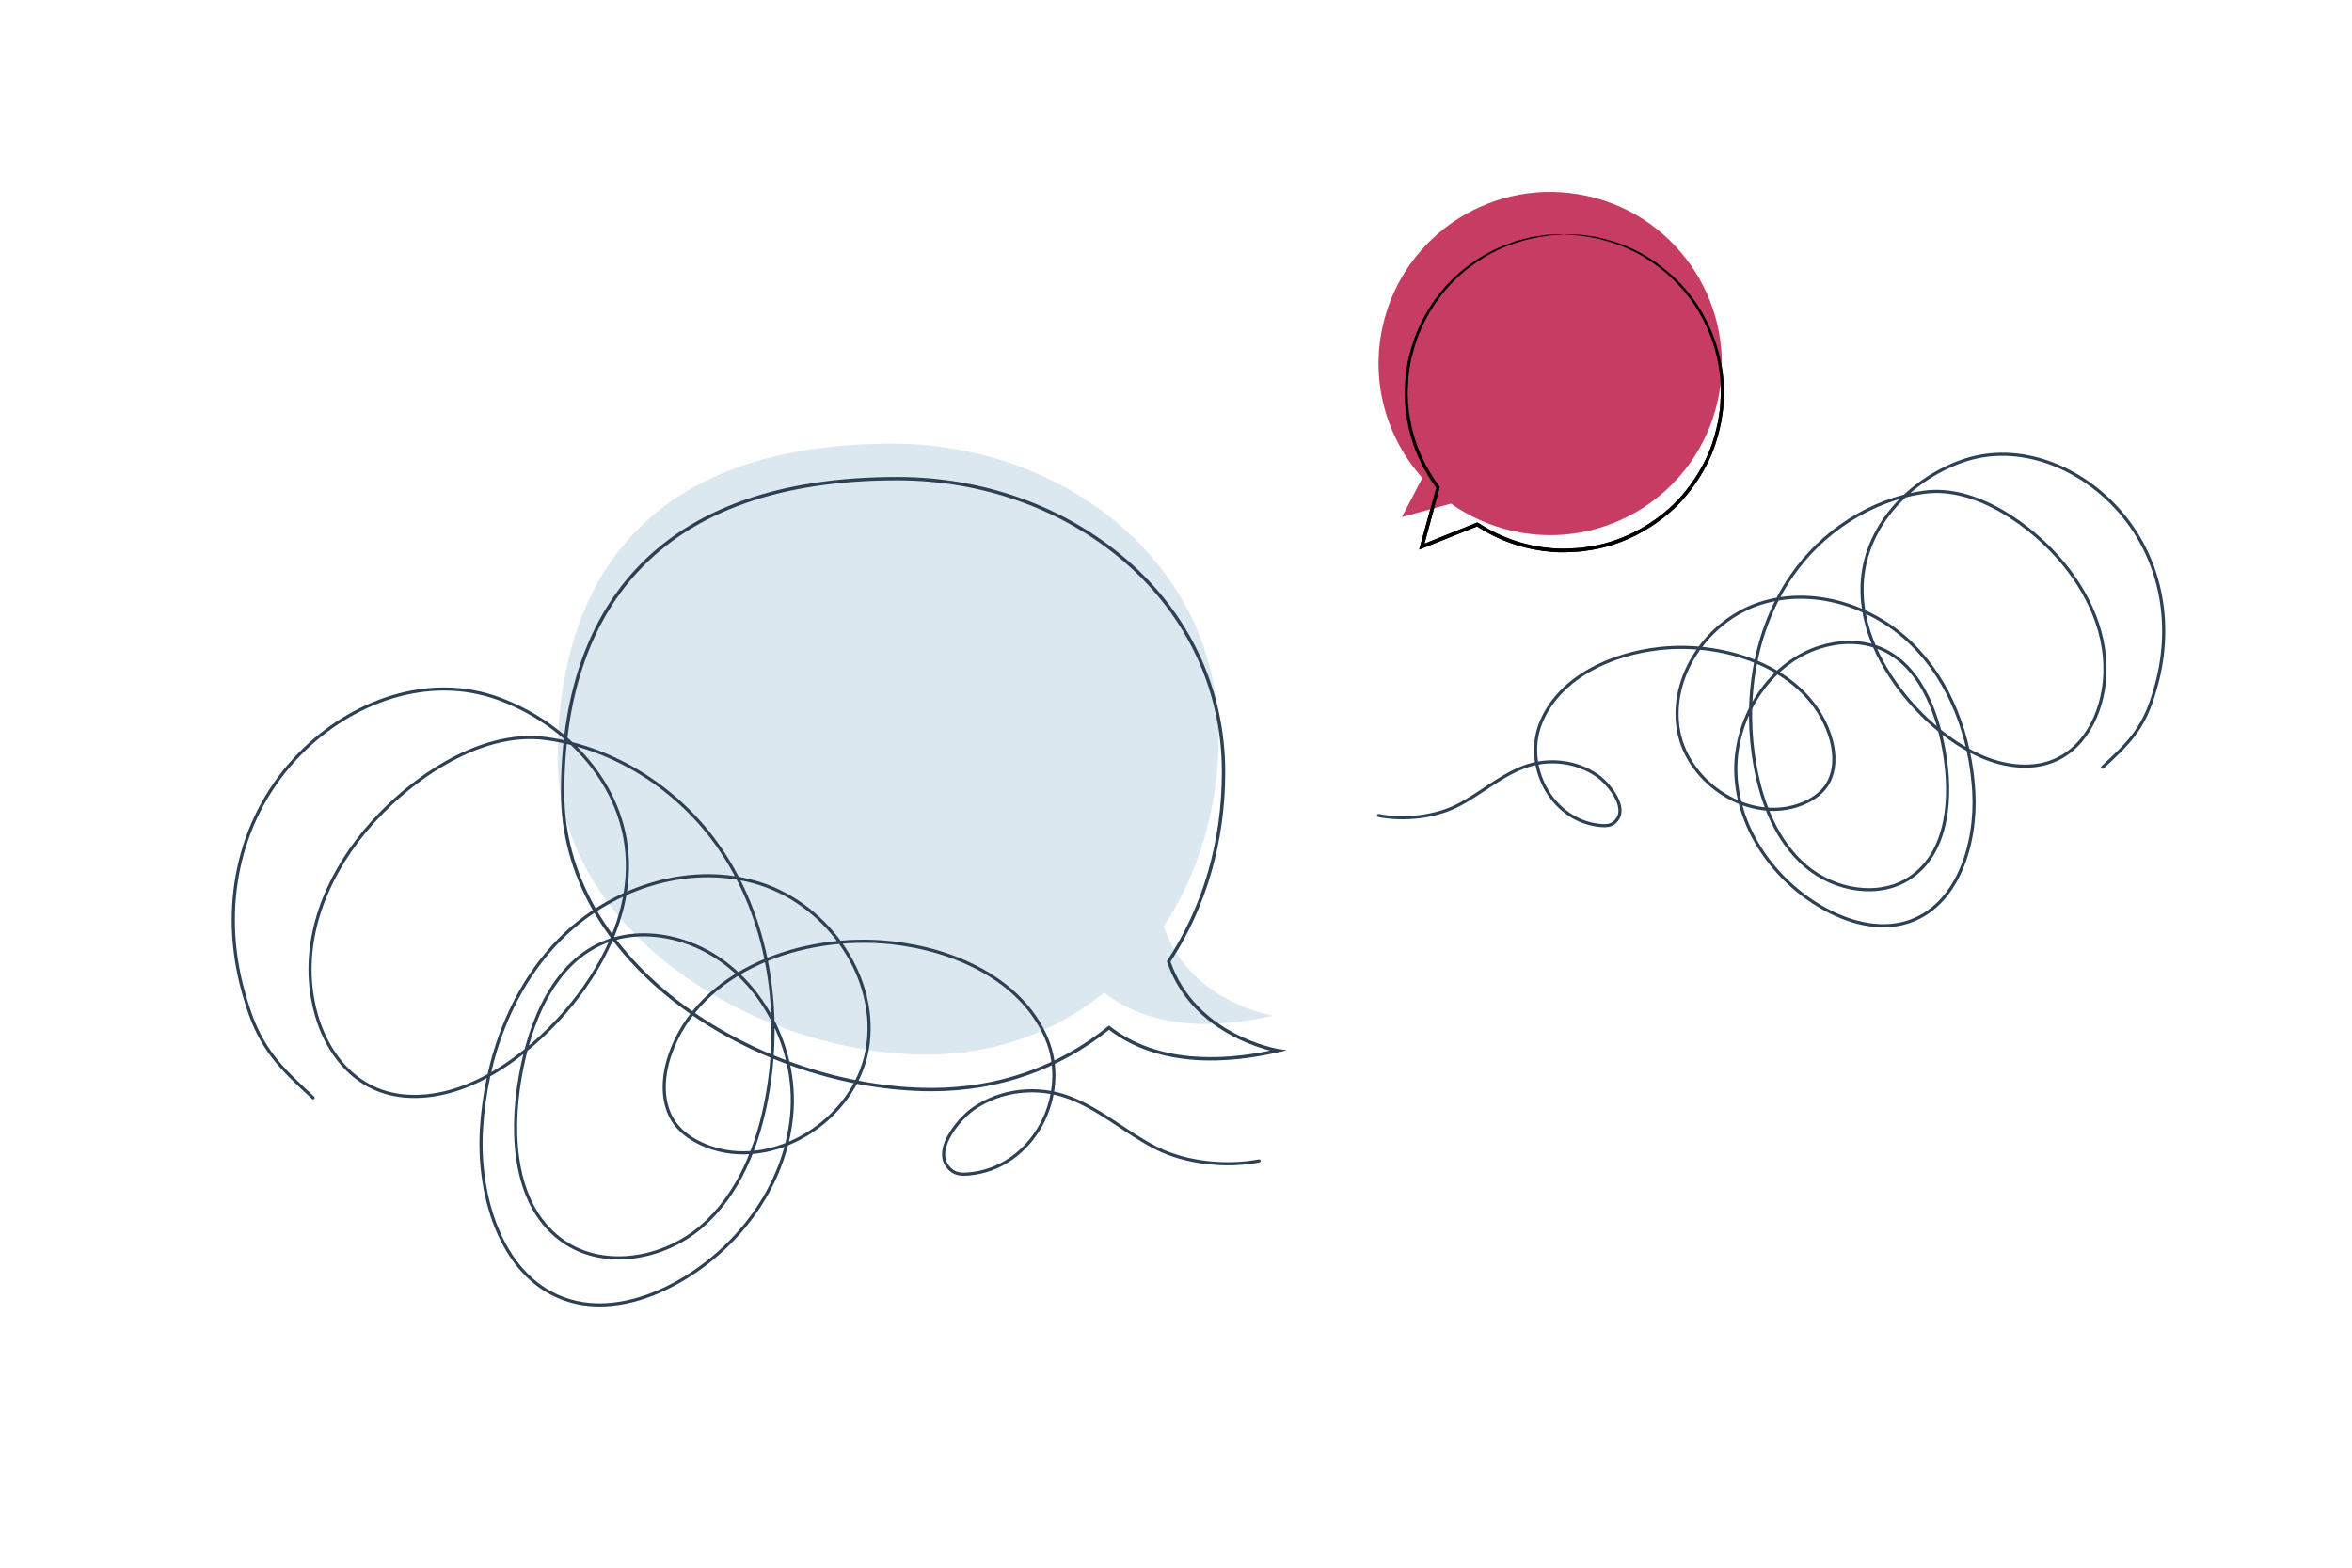
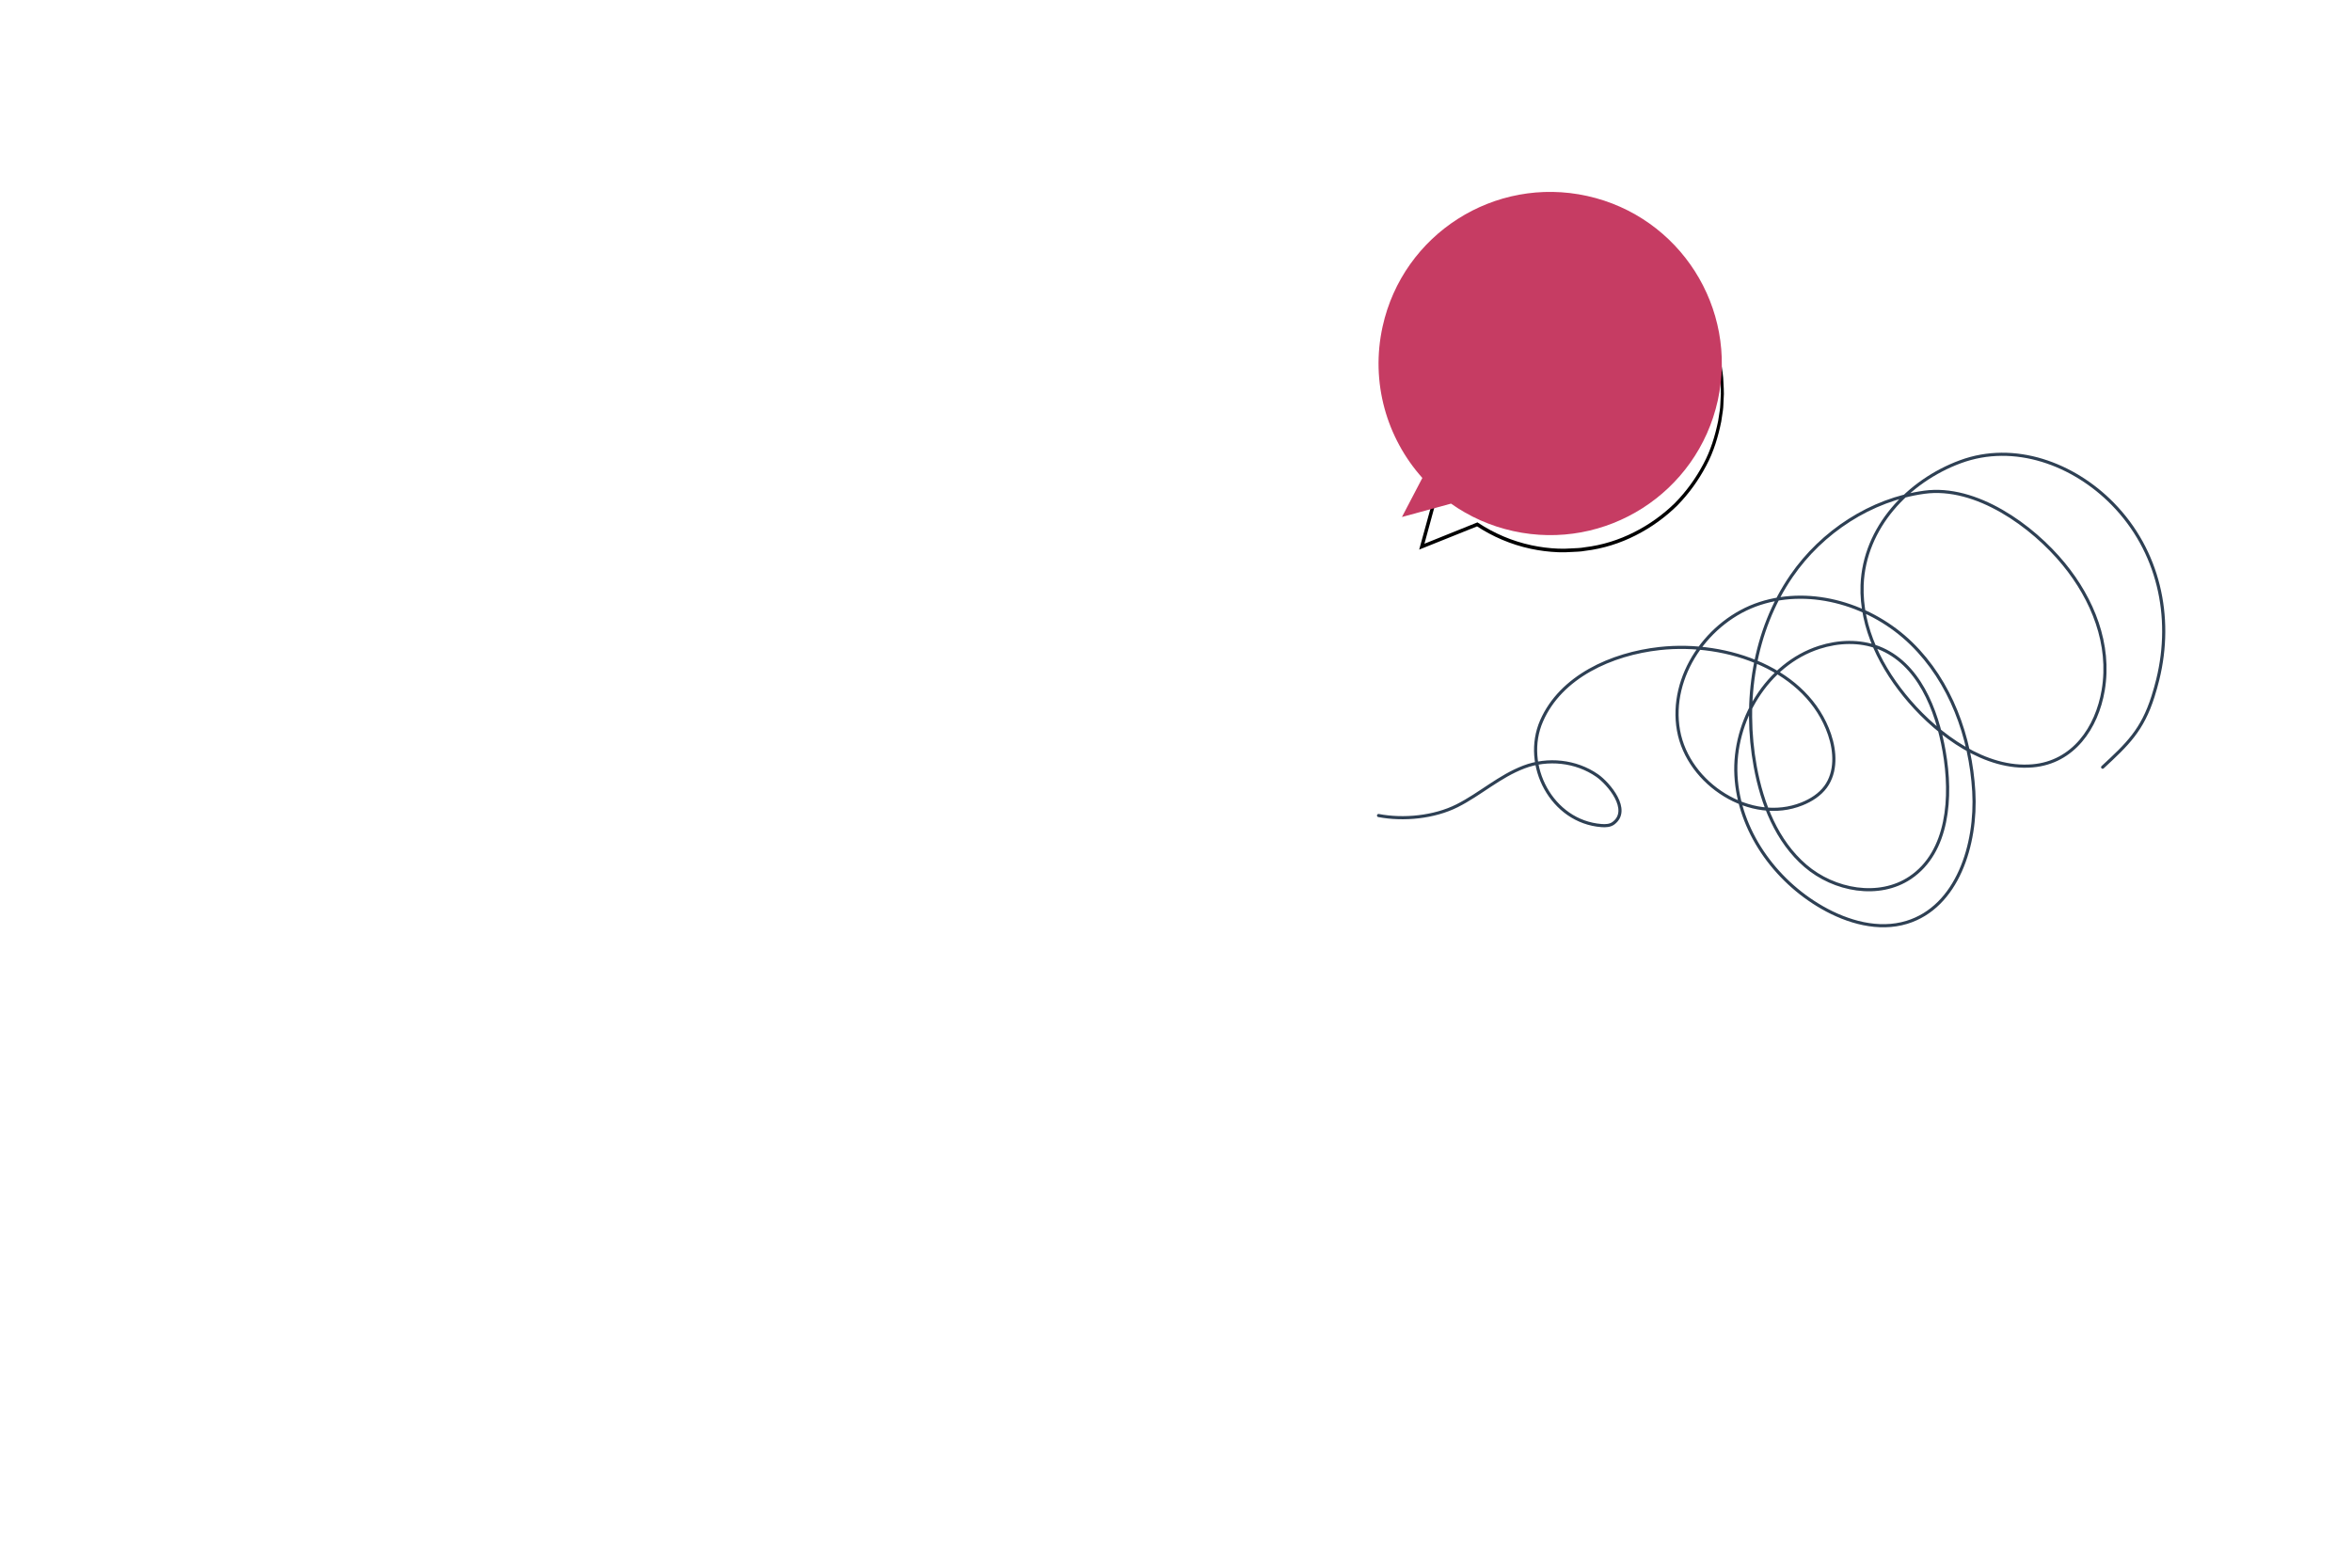
<svg xmlns="http://www.w3.org/2000/svg" id="OBJECTS" viewBox="0 0 750 500">
  <g>
-     <path d="M405.942,323.924s-26.513-4.135-34.85-28.442c11.181-16.944,17.495-37.906,17.495-60.432,0-55.371-49.222-93.545-104.06-93.545-79.416,0-106.689,44.888-106.689,100.258s62.933,94.587,117.771,94.587c21.954,0,41.221-7.375,56.446-19.757,9.338,7.288,25.93,13.794,53.886,7.332Z" style="fill: #dce8ef;" />
-     <path d="M297.184,348.046c-27.425,0-57.245-9.957-79.768-26.634-24.852-18.402-38.539-42.725-38.539-68.489,0-30.24,7.976-54.214,23.706-71.257,18.089-19.6,46.189-29.538,83.519-29.538,27.424,0,53.329,9.283,72.944,26.138,20.411,17.54,31.652,41.669,31.652,67.943,0,22.204-6.029,43.12-17.438,60.509,8.229,23.492,34.079,27.795,34.34,27.837l2.737.428-2.699.624c-15.664,3.62-37.695,5.292-53.999-7.159-15.923,12.823-35.435,19.597-56.455,19.597ZM286.101,153.201c-37.018,0-64.852,9.822-82.731,29.192-15.541,16.839-23.421,40.569-23.421,70.53,0,25.416,13.533,49.432,38.105,67.627,22.346,16.546,51.927,26.424,79.13,26.424,20.918,0,40.32-6.787,56.109-19.625l.331-.269.336.261c15.204,11.854,35.719,10.944,51.06,7.743-6.791-1.726-26.006-8.28-32.862-28.267l-.085-.249.144-.22c11.388-17.257,17.407-38.053,17.407-60.14,0-25.956-11.109-49.797-31.279-67.129-19.42-16.688-45.077-25.879-72.245-25.879Z" style="fill: #2e4054;" />
-   </g>
-   <path d="M401.485,370.268c-10.416,1.997-23.195.728-32.704-4.058-9.695-4.88-17.591-12.25-27.841-16.152-9.949-3.787-21.698-2.588-30.528,3.549-4.753,3.304-14.186,14.375-6.755,19.882,1.383,1.025,3.241,1.095,4.957.964,20.7-1.587,32.999-25.17,24.962-43.589-8.06-18.474-29.14-27.958-49.173-30.171-28.424-3.141-61.561,8.741-70.8,35.804-2.443,7.158-2.841,15.644,1.607,21.761,2.426,3.336,6.06,5.63,9.887,7.169,21.199,8.521,47.448-8.13,51.434-30.627,3.986-22.497-12.201-45.819-33.929-52.879-21.729-7.06-46.682.723-63.05,16.663-16.368,15.94-24.712,38.903-26.036,61.712-1.277,22.005,6.848,48.076,27.936,54.492,11.731,3.569,24.583-.084,35.225-6.176,19.808-11.339,34.694-32.182,35.911-54.974,1.216-22.791-12.925-46.39-34.638-53.422-7.984-2.586-16.861-2.93-24.691.092-16.675,6.437-24.332,25.655-27.405,43.263-3.306,18.939-1.826,41.841,14.115,52.588,13.052,8.799,31.727,5.353,43.664-4.907,11.937-10.26,18.078-25.831,20.915-41.314,4.992-27.24.591-56.735-15.126-79.536-12.653-18.355-33.088-31.802-55.306-34.842-21.538-2.947-45.031,13.993-58.073,29.906-12.066,14.723-19.66,33.439-16.445,52.572,2.635,15.682,12.46,30.056,29.401,31.526,19.688,1.707,39.054-12.726,51.236-26.818,11.689-13.522,20.461-30.611,19.808-48.473-.877-24.015-19.246-43.399-40.923-51.41-22.594-8.35-47.245.968-63.484,17.548-19.099,19.5-25.209,46.95-18.773,73.16.584,2.379,1.253,4.738,1.991,7.074,4.441,14.052,10.652,19.93,20.986,29.489" style="fill: none; stroke: #2e4054; stroke-linecap: round; stroke-miterlimit: 10;" />
+     </g>
  <path d="M498.817,74.738c0-.019.295-.024.873-.015.634.018,1.483.042,2.566.073.564.026,1.197.026,1.891.084.694.098,1.449.203,2.263.318.821.118,1.702.245,2.641.38.926.23,1.91.474,2.95.732,4.145,1.066,9.168,2.888,14.302,6.236,5.131,3.293,10.463,8.004,14.791,14.405,4.247,6.409,7.523,14.473,8.391,23.53.085,2.266.358,4.572.14,6.915-.082,1.169-.058,2.358-.229,3.537-.177,1.179-.356,2.366-.536,3.562-.965,4.725-2.372,9.565-4.806,14.073-2.378,4.518-5.446,8.819-9.192,12.648-3.819,3.751-8.279,7.006-13.243,9.514-4.95,2.529-10.434,4.275-16.143,4.955-1.414.28-2.861.279-4.305.366-1.445.095-2.895.147-4.352.079-2.911-.118-5.832-.484-8.718-1.101-6.269-1.335-12.172-3.888-17.355-7.303l.526.053c-6.016,2.414-11.918,4.783-17.678,7.095l-1.047.42.299-1.087c1.784-6.487,3.519-12.796,5.197-18.899l.089.467c-4.961-6.593-8.123-14.121-9.433-21.596-.657-3.735-.935-7.462-.687-11.064.077-1.805.163-3.585.502-5.314.135-.868.268-1.73.401-2.586.158-.85.417-1.674.618-2.503,3.415-13.303,11.609-23.129,19.723-28.753,4.062-2.861,8.069-4.913,11.738-6.192.914-.327,1.795-.643,2.644-.946.871-.221,1.708-.434,2.51-.637.8-.199,1.566-.388,2.296-.569.737-.141,1.448-.217,2.114-.32,1.337-.17,2.511-.4,3.54-.451,1.013-.034,1.878-.063,2.598-.087.658-.015,1.181-.026,1.587-.035.356-.003.537.004.537.019,0,.016-.181.04-.536.073-.404.032-.925.073-1.58.125-.716.048-1.575.106-2.581.174-1.021.079-2.184.337-3.507.533-5.203.954-13.002,3.029-20.971,8.855-7.957,5.626-15.942,15.358-19.227,28.436-.193.815-.444,1.624-.595,2.46-.126.841-.253,1.688-.381,2.541-.325,1.698-.401,3.446-.468,5.218-.23,3.535.059,7.19.717,10.847,1.31,7.321,4.43,14.681,9.304,21.126l.159.211-.07.257c-1.666,6.106-3.388,12.419-5.158,18.909l-.748-.666c5.758-2.319,11.657-4.694,17.67-7.116l.277-.111.251.165c5.071,3.336,10.841,5.829,16.968,7.133,2.82.604,5.675.962,8.521,1.078,1.425.067,2.843.015,4.256-.077,1.412-.085,2.828-.08,4.21-.355,5.582-.659,10.944-2.361,15.787-4.828,4.857-2.446,9.226-5.621,12.972-9.284,3.673-3.741,6.686-7.942,9.028-12.36,2.398-4.407,3.788-9.144,4.753-13.771.181-1.172.361-2.335.54-3.49.173-1.155.152-2.322.238-3.468.226-2.299-.036-4.561-.107-6.786-.811-8.891-3.982-16.828-8.118-23.165-4.216-6.328-9.431-11.014-14.465-14.317-5.036-3.357-9.979-5.221-14.07-6.343-1.027-.274-1.999-.533-2.913-.776-.93-.153-1.801-.295-2.613-.429-.806-.133-1.554-.256-2.242-.37-.688-.076-1.317-.094-1.877-.139-1.077-.078-1.922-.14-2.552-.186-.576-.049-.871-.083-.871-.103Z" />
  <path d="M440.884,104.131c6.523-29.511,35.734-48.147,65.245-41.625,29.511,6.523,48.147,35.734,41.625,65.246-6.523,29.511-35.734,48.147-65.246,41.624-7.351-1.625-14.025-4.658-19.805-8.752l-15.654,4.268,6.505-12.457c-11.332-12.68-16.62-30.432-12.67-48.304Z" style="fill: #c63c63;" />
-   <path d="M498.817,74.738c0-.019.295-.024.873-.015.634.018,1.483.042,2.566.073.564.026,1.197.026,1.891.084.694.098,1.449.203,2.263.318.821.118,1.702.245,2.641.38.926.23,1.91.474,2.95.732,4.145,1.066,9.168,2.888,14.302,6.236,5.131,3.293,10.463,8.004,14.791,14.405,4.247,6.409,7.523,14.473,8.391,23.53.085,2.266.358,4.572.14,6.915-.082,1.169-.058,2.358-.229,3.537-.177,1.179-.356,2.366-.536,3.562-.965,4.725-2.372,9.565-4.806,14.073-2.378,4.518-5.446,8.819-9.192,12.648-3.819,3.751-8.279,7.006-13.243,9.514-4.95,2.529-10.434,4.275-16.143,4.955-1.414.28-2.861.279-4.305.366-1.445.095-2.895.147-4.352.079-2.911-.118-5.832-.484-8.718-1.101-6.269-1.335-12.172-3.888-17.355-7.303l.526.053c-6.016,2.414-11.918,4.783-17.678,7.095l-1.047.42.299-1.087c1.784-6.487,3.519-12.796,5.197-18.899l.089.467c-4.961-6.593-8.123-14.121-9.433-21.596-.657-3.735-.935-7.462-.687-11.064.077-1.805.163-3.585.502-5.314.135-.868.268-1.73.401-2.586.158-.85.417-1.674.618-2.503,3.415-13.303,11.609-23.129,19.723-28.753,4.062-2.861,8.069-4.913,11.738-6.192.914-.327,1.795-.643,2.644-.946.871-.221,1.708-.434,2.51-.637.8-.199,1.566-.388,2.296-.569.737-.141,1.448-.217,2.114-.32,1.337-.17,2.511-.4,3.54-.451,1.013-.034,1.878-.063,2.598-.087.658-.015,1.181-.026,1.587-.035.356-.003.537.004.537.019,0,.016-.181.04-.536.073-.404.032-.925.073-1.58.125-.716.048-1.575.106-2.581.174-1.021.079-2.184.337-3.507.533-5.203.954-13.002,3.029-20.971,8.855-7.957,5.626-15.942,15.358-19.227,28.436-.193.815-.444,1.624-.595,2.46-.126.841-.253,1.688-.381,2.541-.325,1.698-.401,3.446-.468,5.218-.23,3.535.059,7.19.717,10.847,1.31,7.321,4.43,14.681,9.304,21.126l.159.211-.07.257c-1.666,6.106-3.388,12.419-5.158,18.909l-.748-.666c5.758-2.319,11.657-4.694,17.67-7.116l.277-.111.251.165c5.071,3.336,10.841,5.829,16.968,7.133,2.82.604,5.675.962,8.521,1.078,1.425.067,2.843.015,4.256-.077,1.412-.085,2.828-.08,4.21-.355,5.582-.659,10.944-2.361,15.787-4.828,4.857-2.446,9.226-5.621,12.972-9.284,3.673-3.741,6.686-7.942,9.028-12.36,2.398-4.407,3.788-9.144,4.753-13.771.181-1.172.361-2.335.54-3.49.173-1.155.152-2.322.238-3.468.226-2.299-.036-4.561-.107-6.786-.811-8.891-3.982-16.828-8.118-23.165-4.216-6.328-9.431-11.014-14.465-14.317-5.036-3.357-9.979-5.221-14.07-6.343-1.027-.274-1.999-.533-2.913-.776-.93-.153-1.801-.295-2.613-.429-.806-.133-1.554-.256-2.242-.37-.688-.076-1.317-.094-1.877-.139-1.077-.078-1.922-.14-2.552-.186-.576-.049-.871-.083-.871-.103Z" />
  <path d="M439.584,260.104c7.973,1.529,17.755.557,25.034-3.107,7.421-3.735,13.465-9.377,21.311-12.363,7.616-2.899,16.609-1.981,23.368,2.717,3.639,2.529,10.859,11.003,5.171,15.219-1.058.784-2.481.838-3.795.738-15.845-1.215-25.259-19.266-19.107-33.365,6.17-14.141,22.305-21.4,37.64-23.095,21.757-2.404,47.122,6.69,54.194,27.406,1.87,5.479,2.175,11.975-1.23,16.657-1.857,2.554-4.638,4.31-7.568,5.487-16.227,6.522-36.319-6.223-39.37-23.444-3.051-17.22,9.339-35.072,25.971-40.477,16.632-5.404,35.733.554,48.262,12.755,12.529,12.201,18.916,29.779,19.93,47.238.978,16.844-5.242,36.8-21.384,41.711-8.979,2.732-18.817-.064-26.963-4.727-15.162-8.68-26.557-24.634-27.488-42.08-.931-17.446,9.893-35.509,26.514-40.892,6.111-1.979,12.907-2.243,18.9.071,12.764,4.927,18.625,19.637,20.977,33.116,2.53,14.497,1.398,32.027-10.804,40.254-9.99,6.735-24.286,4.098-33.423-3.756-9.137-7.854-13.838-19.772-16.009-31.624-3.821-20.851-.453-43.428,11.579-60.881,9.685-14.05,25.327-24.343,42.334-26.67,16.486-2.256,34.469,10.711,44.452,22.892,9.236,11.27,15.049,25.596,12.588,40.241-2.017,12.004-9.538,23.007-22.505,24.131-15.07,1.307-29.894-9.741-39.219-20.528-8.947-10.351-15.662-23.431-15.162-37.104.671-18.383,14.732-33.22,31.325-39.352,17.295-6.392,36.164.741,48.594,13.432,14.619,14.926,19.296,35.938,14.37,56-.447,1.821-.959,3.627-1.524,5.415-3.399,10.756-8.154,15.256-16.064,22.573" style="fill: none; stroke: #2e4054; stroke-linecap: round; stroke-miterlimit: 10;" />
</svg>